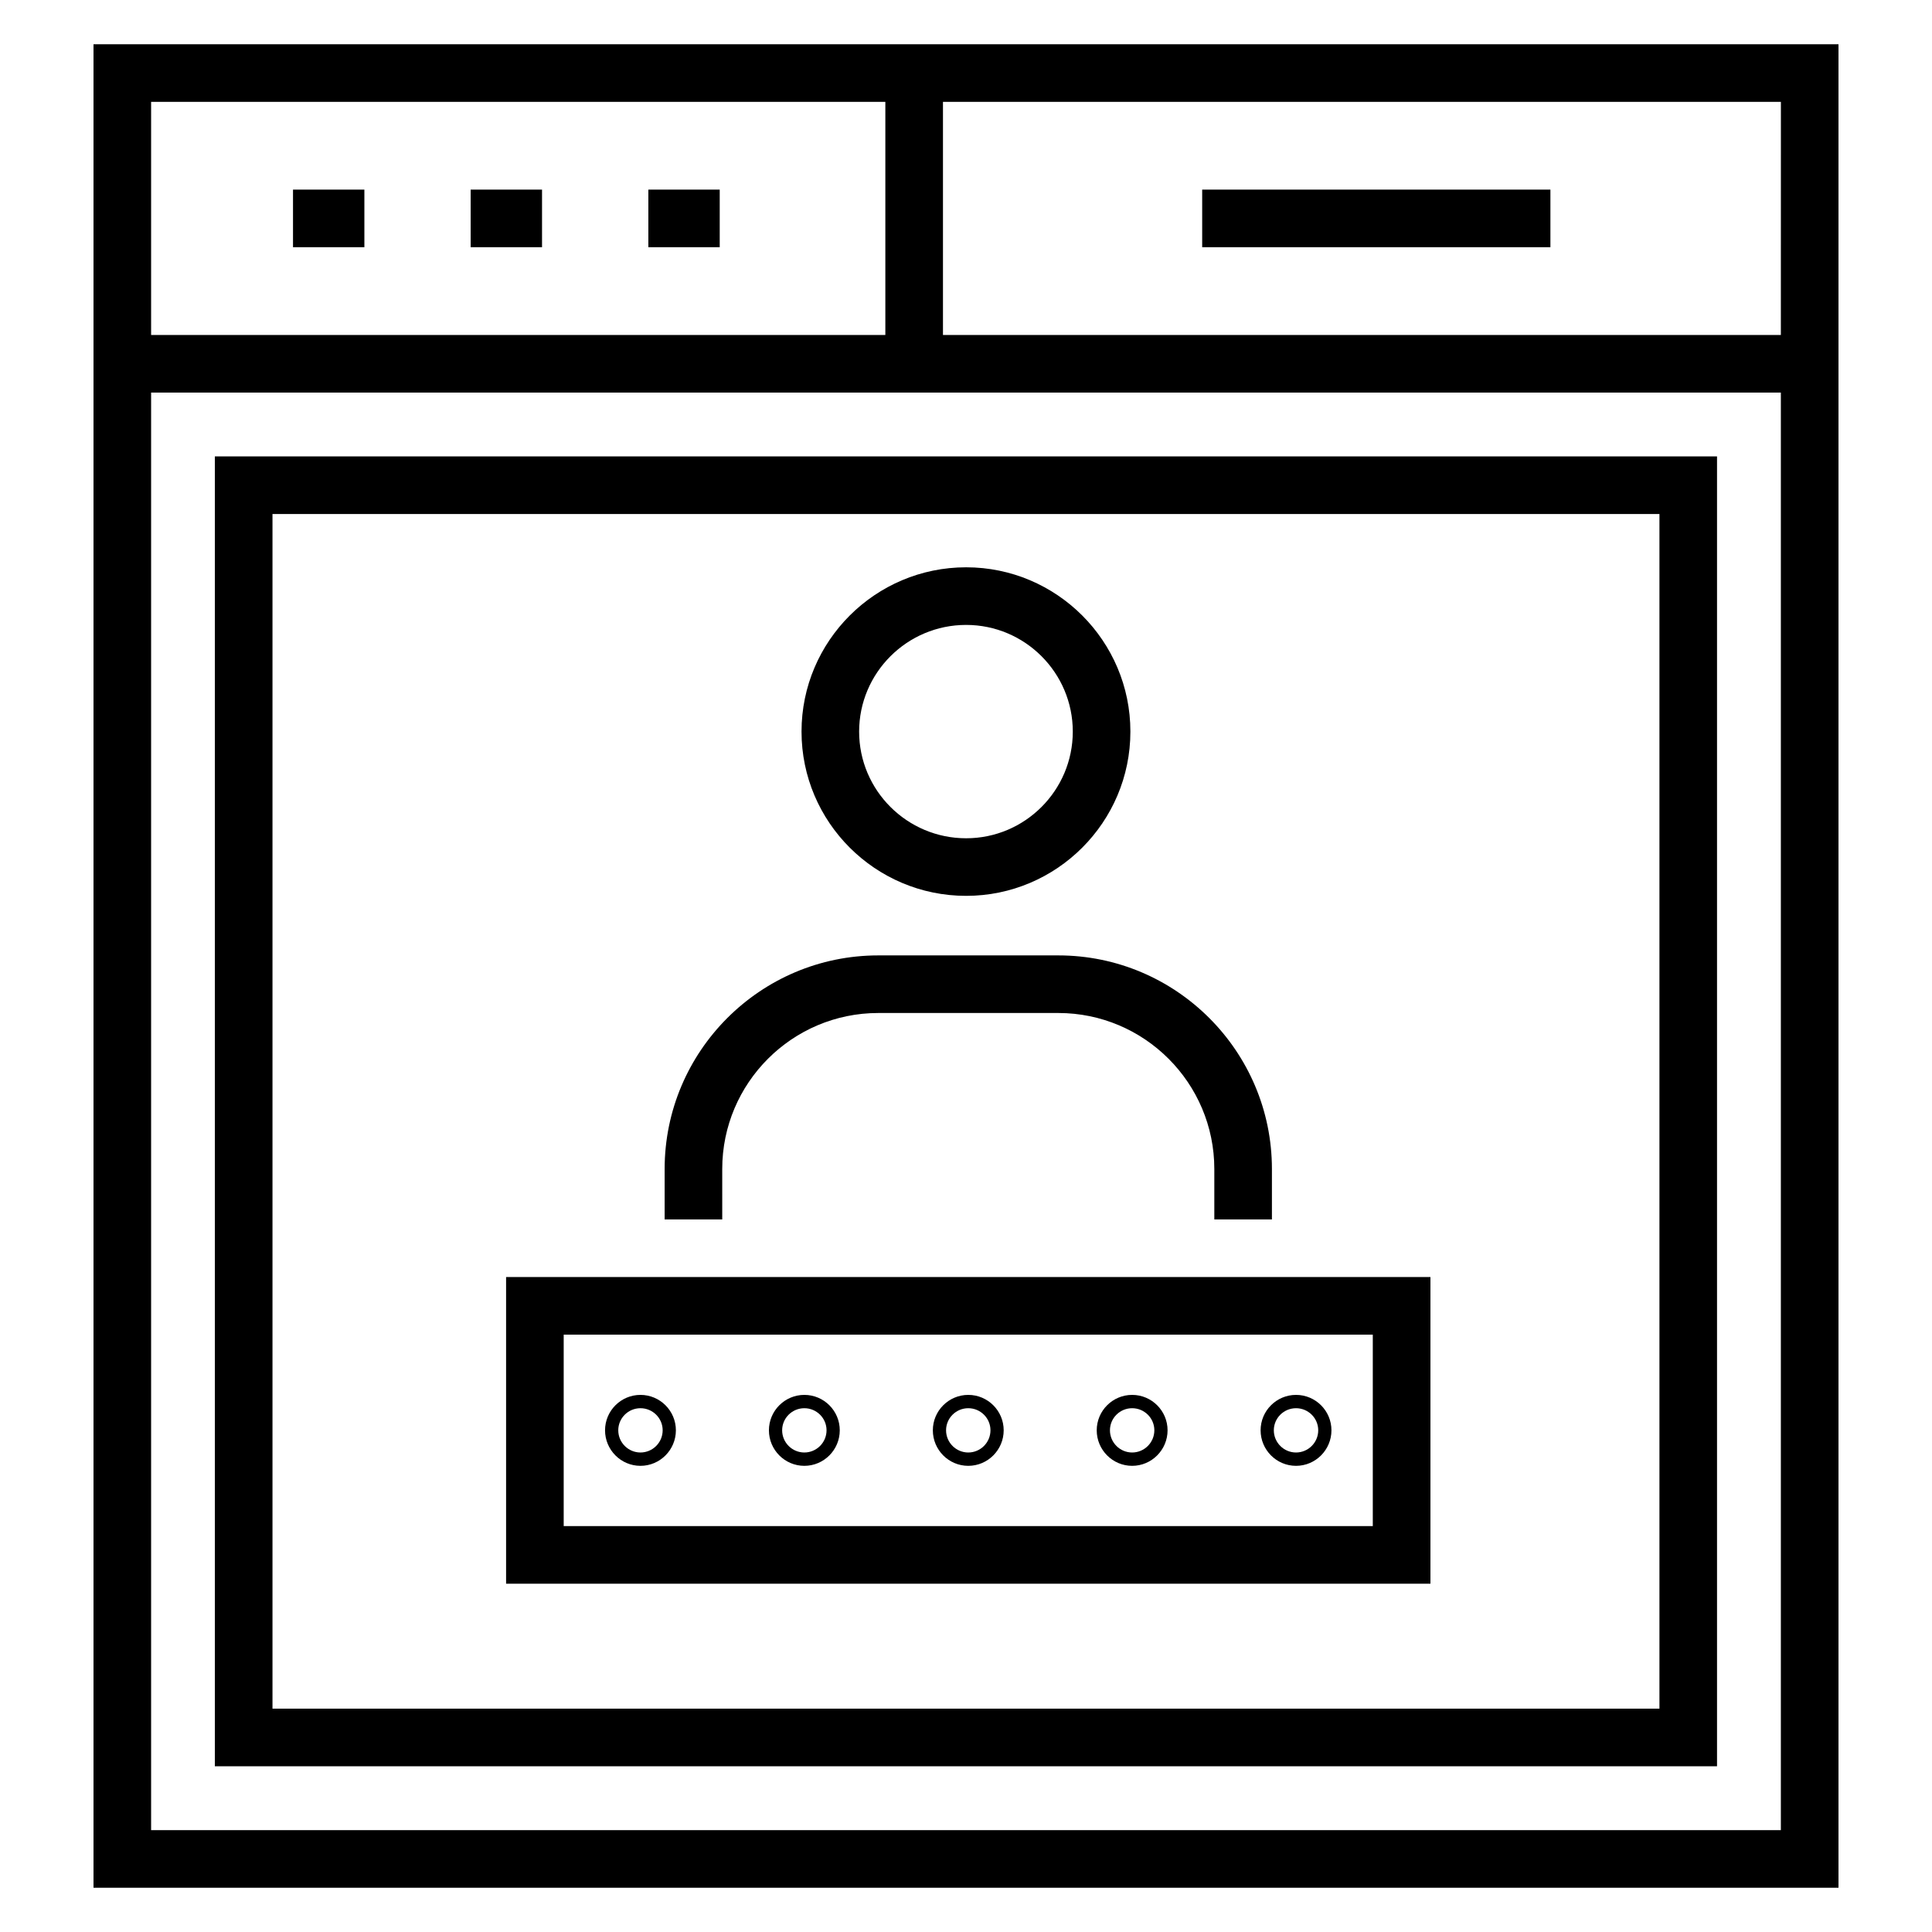
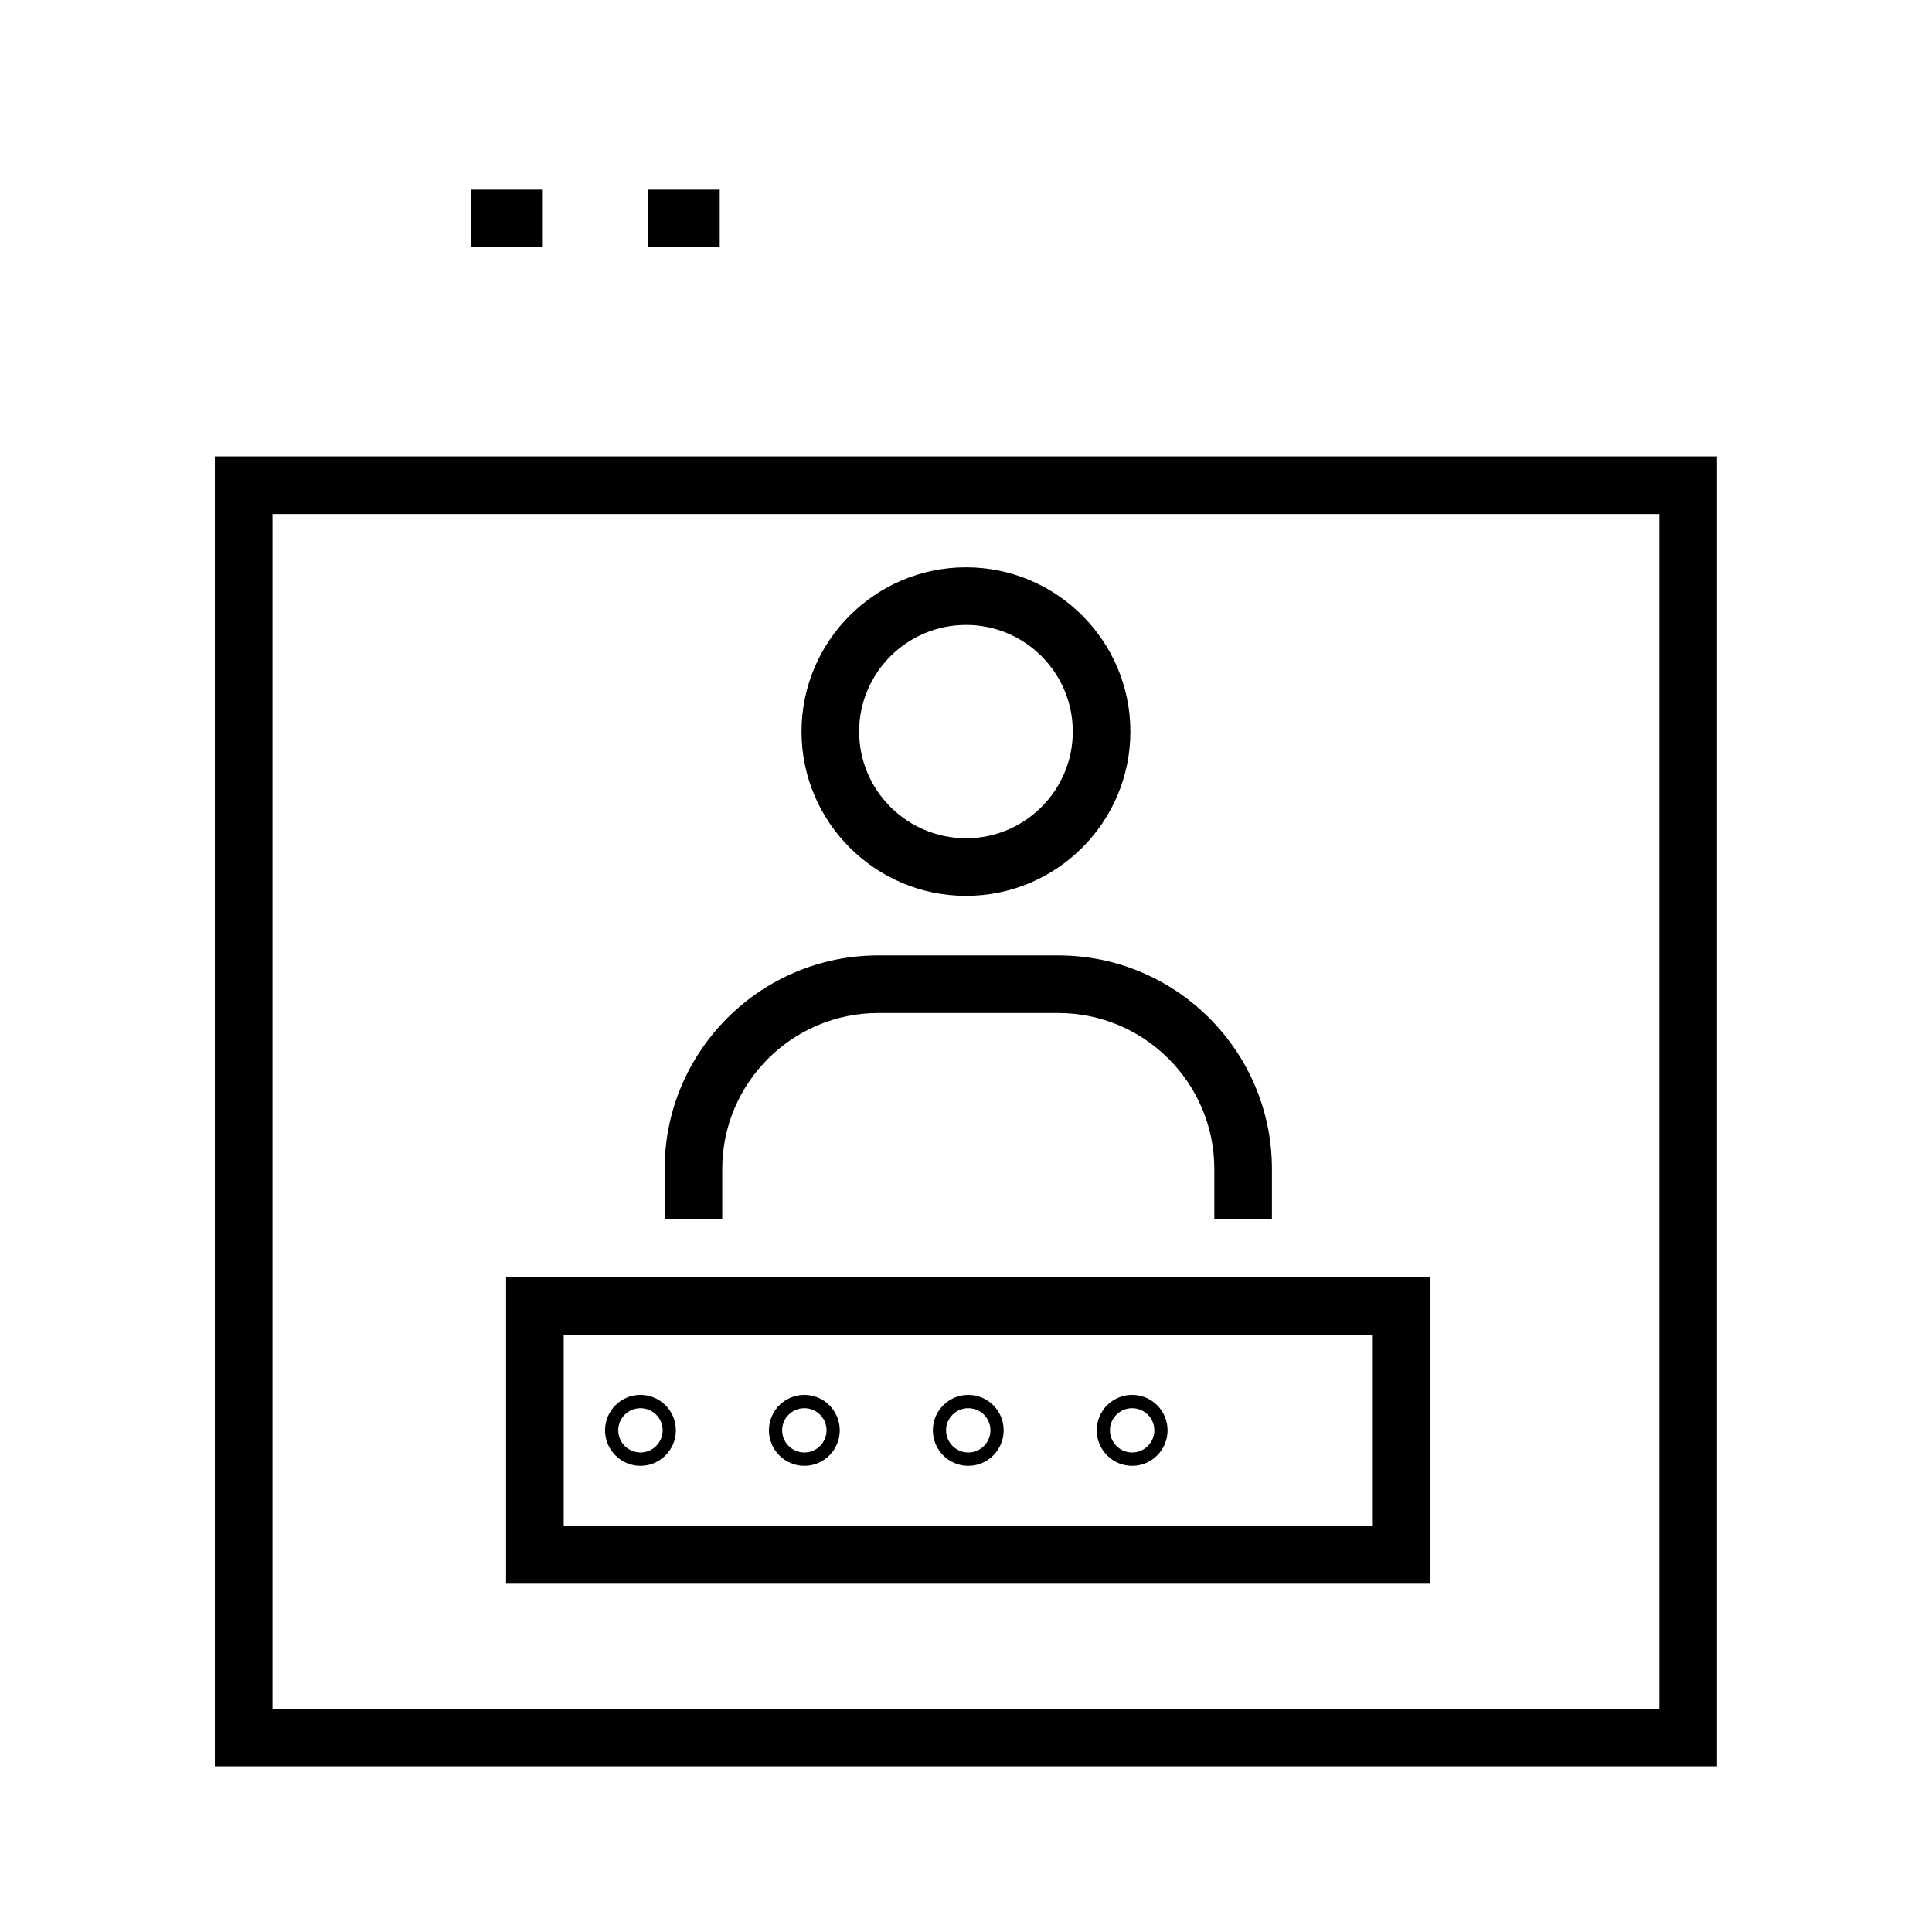
<svg xmlns="http://www.w3.org/2000/svg" fill="#000000" width="800px" height="800px" version="1.1" viewBox="144 144 512 512">
  <g>
-     <path d="m221.65 194.25h18.914v15.266h-18.914z" />
    <path d="m268.73 194.25h18.914v15.266h-18.914z" />
    <path d="m315.82 194.25h18.914v15.266h-18.914z" />
-     <path d="m462.59 194.25h92.285v15.266h-92.285z" />
-     <path d="m168.78 644.27h462.44v-488.54h-462.44zm15.266-15.266v-380.96h431.9v380.96zm431.9-396.23h-222.05v-61.781h222.06zm-237.32-61.781v61.785l-194.58-0.004v-61.781z" />
    <path d="m200.94 612.08h398.09v-347.13h-398.09zm15.27-331.86h367.56v316.59h-367.56z" />
    <path d="m278.12 563.7h244.96v-81.273h-244.96zm15.266-66.004h214.42v50.734h-214.42z" />
    <path d="m335.4 453.8c0-22.797 18.547-41.344 41.348-41.344h47.711c22.801 0 41.348 18.547 41.348 41.344v13.359h15.266v-13.359c0-31.211-25.398-56.609-56.613-56.609h-47.711c-31.215 0-56.613 25.398-56.613 56.609v13.359h15.266z" />
    <path d="m400.03 381.41c24.004 0 43.535-19.531 43.535-43.535s-19.531-43.535-43.535-43.535c-24.051 0-43.617 19.531-43.617 43.535s19.566 43.535 43.617 43.535zm0-71.801c15.586 0 28.27 12.68 28.27 28.27 0 15.586-12.68 28.27-28.27 28.27-15.633 0-28.352-12.68-28.352-28.27 0.004-15.59 12.719-28.27 28.352-28.27z" />
    <path d="m313.73 513.66c-5.172 0-9.387 4.211-9.387 9.387 0 5.188 4.211 9.414 9.387 9.414 5.172 0 9.387-4.227 9.387-9.414 0-5.176-4.215-9.387-9.387-9.387zm0 15.266c-3.242 0-5.883-2.641-5.883-5.883 0-3.227 2.641-5.852 5.883-5.852 3.242 0 5.883 2.625 5.883 5.852 0 3.242-2.641 5.883-5.883 5.883z" />
    <path d="m357.16 513.66c-5.172 0-9.387 4.211-9.387 9.387 0 5.188 4.211 9.414 9.387 9.414 5.172 0 9.387-4.227 9.387-9.414 0-5.176-4.211-9.387-9.387-9.387zm0 15.266c-3.242 0-5.883-2.641-5.883-5.883 0-3.227 2.641-5.852 5.883-5.852 3.242 0 5.883 2.625 5.883 5.852 0 3.242-2.641 5.883-5.883 5.883z" />
    <path d="m400.6 513.66c-5.172 0-9.387 4.211-9.387 9.387 0 5.188 4.211 9.414 9.387 9.414 5.172 0 9.387-4.227 9.387-9.414 0-5.176-4.211-9.387-9.387-9.387zm0 15.266c-3.242 0-5.883-2.641-5.883-5.883 0-3.227 2.641-5.852 5.883-5.852 3.242 0 5.883 2.625 5.883 5.852 0 3.242-2.641 5.883-5.883 5.883z" />
    <path d="m444.03 513.66c-5.172 0-9.387 4.211-9.387 9.387 0 5.188 4.211 9.414 9.387 9.414 5.172 0 9.387-4.227 9.387-9.414 0-5.176-4.211-9.387-9.387-9.387zm0 15.266c-3.242 0-5.883-2.641-5.883-5.883 0-3.227 2.641-5.852 5.883-5.852s5.883 2.625 5.883 5.852c0 3.242-2.641 5.883-5.883 5.883z" />
-     <path d="m487.46 513.66c-5.172 0-9.387 4.211-9.387 9.387 0 5.188 4.211 9.414 9.387 9.414 5.172 0 9.387-4.227 9.387-9.414 0-5.176-4.211-9.387-9.387-9.387zm0 15.266c-3.242 0-5.883-2.641-5.883-5.883 0-3.227 2.641-5.852 5.883-5.852 3.242 0 5.883 2.625 5.883 5.852 0 3.242-2.637 5.883-5.883 5.883z" />
  </g>
</svg>